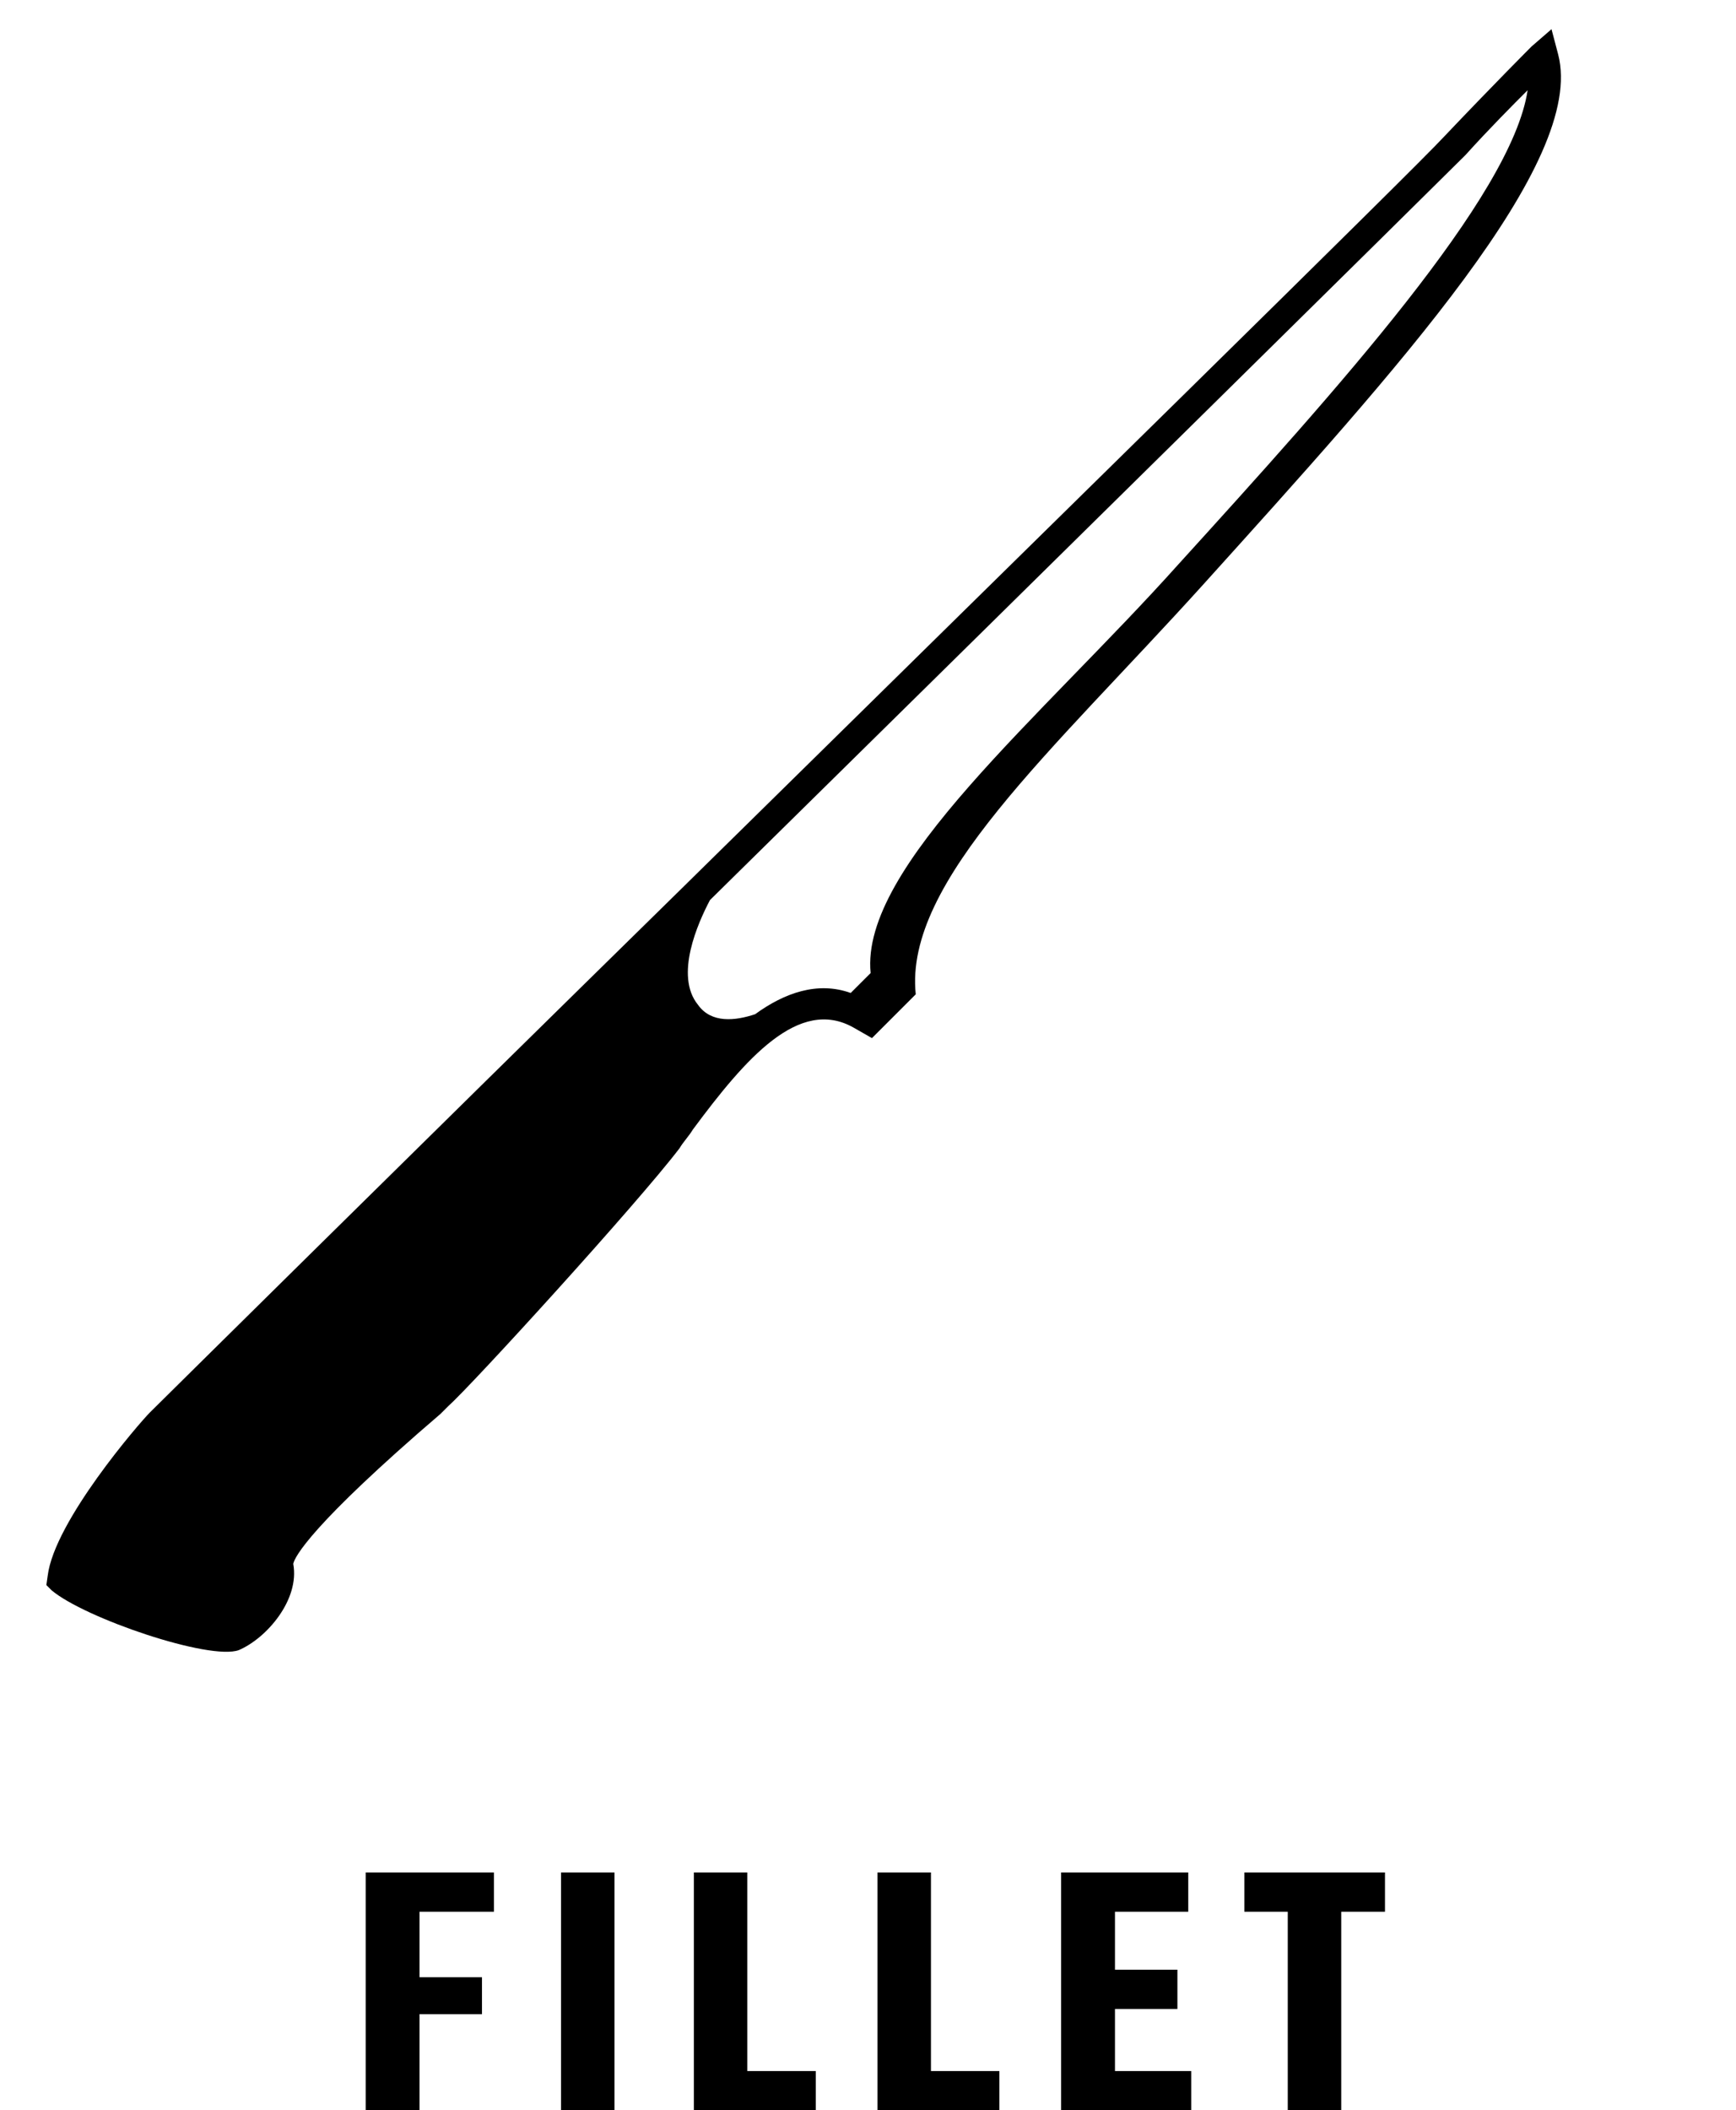
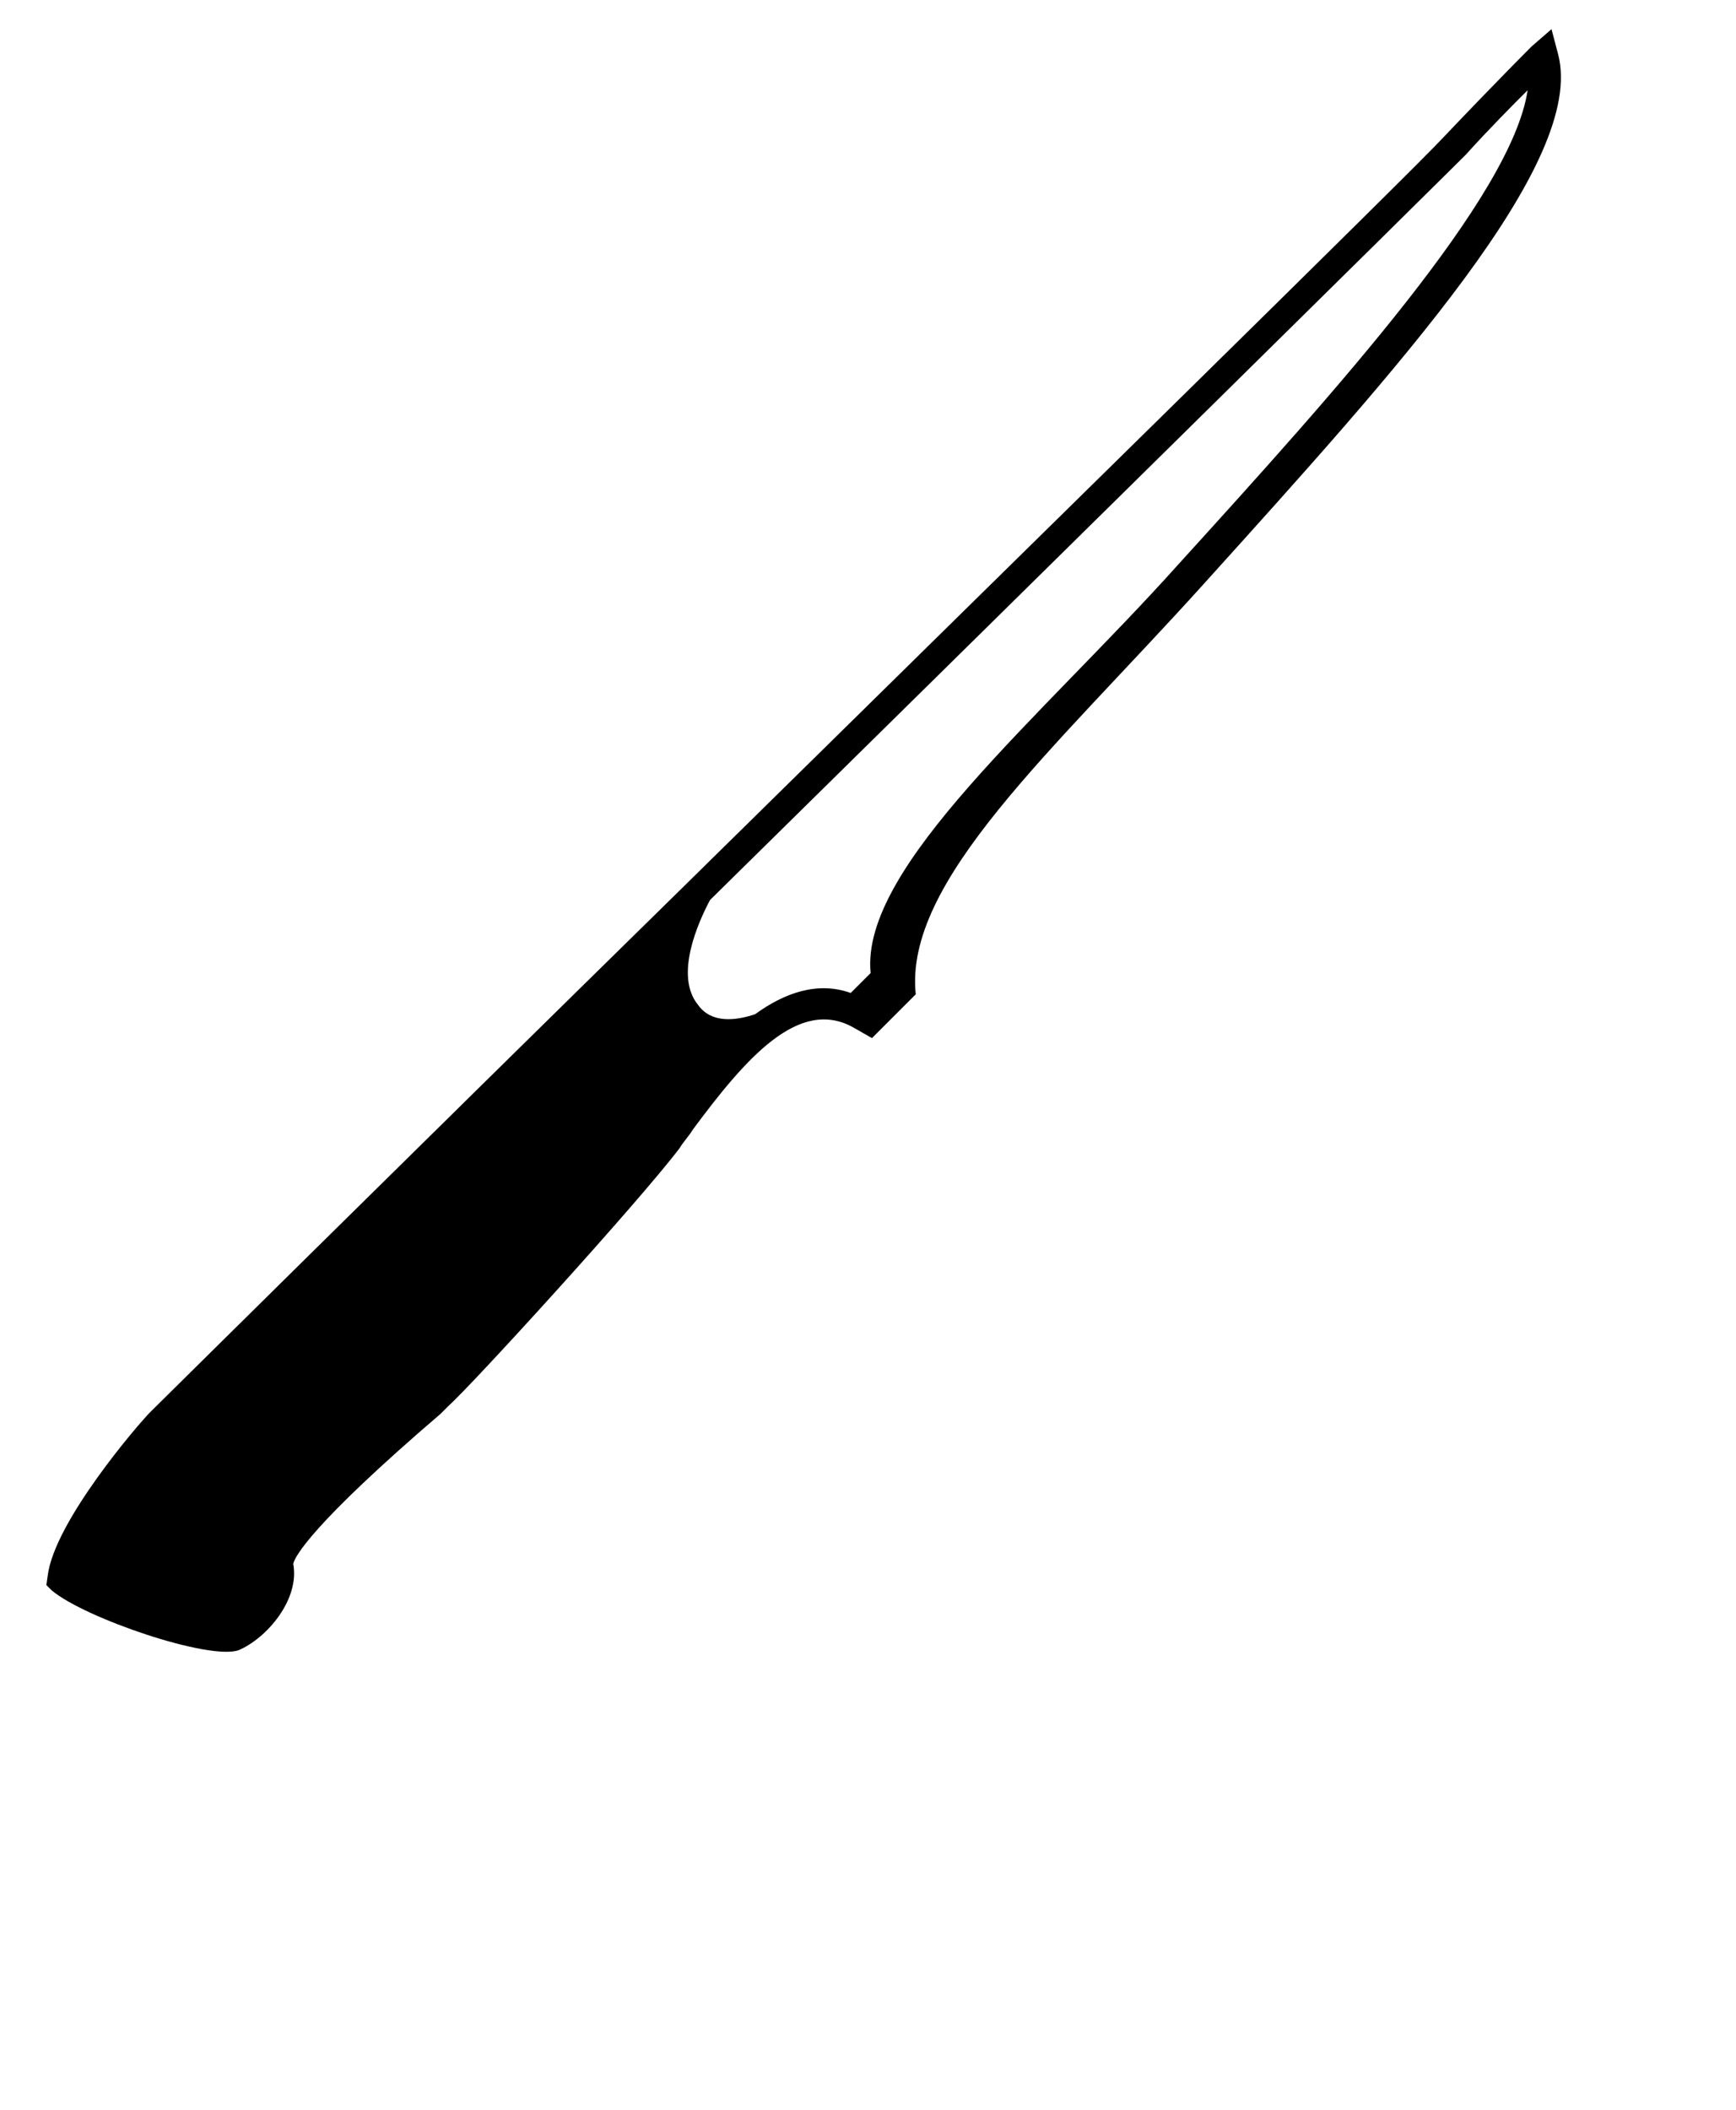
<svg xmlns="http://www.w3.org/2000/svg" width="65" height="79" viewBox="0 0 65 79" fill="none">
-   <path d="M13.692 70.096H15.708V79H13.692V70.096ZM18.046 74.016V75.402H14.63V74.016H18.046ZM18.494 70.096V71.566H14.49V70.096H18.494ZM21.006 70.096H23.008V79H21.006V70.096ZM25.98 70.096H27.982V79H25.98V70.096ZM26.722 79V77.53H30.544V79H26.722ZM32.855 70.096H34.857V79H32.855V70.096ZM33.597 79V77.53H37.419V79H33.597ZM39.731 70.096H41.747V79H39.731V70.096ZM44.085 73.736V75.206H40.655V73.736H44.085ZM44.491 70.096V71.566H40.529V70.096H44.491ZM44.603 77.53V79H40.529V77.53H44.603ZM48.217 70.684H50.219V79H48.217V70.684ZM51.857 70.096V71.566H46.593V70.096H51.857Z" fill="black" />
  <path d="M57.347 1.738C57.347 1.738 55.955 3.13 54.067 5.118C53.023 6.261 38.562 20.424 25.74 33.047C25.74 33.047 25.74 33.047 25.69 33.097C15.204 43.384 5.811 52.678 5.612 52.876C5.215 53.274 2.034 56.952 1.786 58.989L1.736 59.337L1.935 59.536C3.177 60.58 7.849 62.17 8.942 61.772C9.986 61.325 11.228 59.884 10.98 58.542C11.029 58.293 11.626 57.101 16.496 52.926L16.794 52.628C17.639 51.883 23.851 45.074 25.442 42.987C25.59 42.738 25.789 42.539 25.938 42.291C27.926 39.607 29.914 37.321 31.952 38.464L32.648 38.862L34.288 37.222C33.84 32.998 39.406 28.127 45.022 21.915C52.377 13.765 59.385 6.062 58.341 2.036L58.092 1.092L57.347 1.738ZM44.127 21.12C39.009 26.835 32.2 32.451 32.598 36.427C32.3 36.725 32.051 36.973 31.852 37.172C30.61 36.725 29.367 37.172 28.274 37.967C27.529 38.216 26.634 38.315 26.137 37.619C25.243 36.526 26.137 34.538 26.584 33.693C39.406 21.07 53.719 6.956 54.862 5.813C55.806 4.77 56.651 3.925 57.198 3.378C56.602 7.354 50.041 14.61 44.127 21.12Z" fill="black" />
</svg>